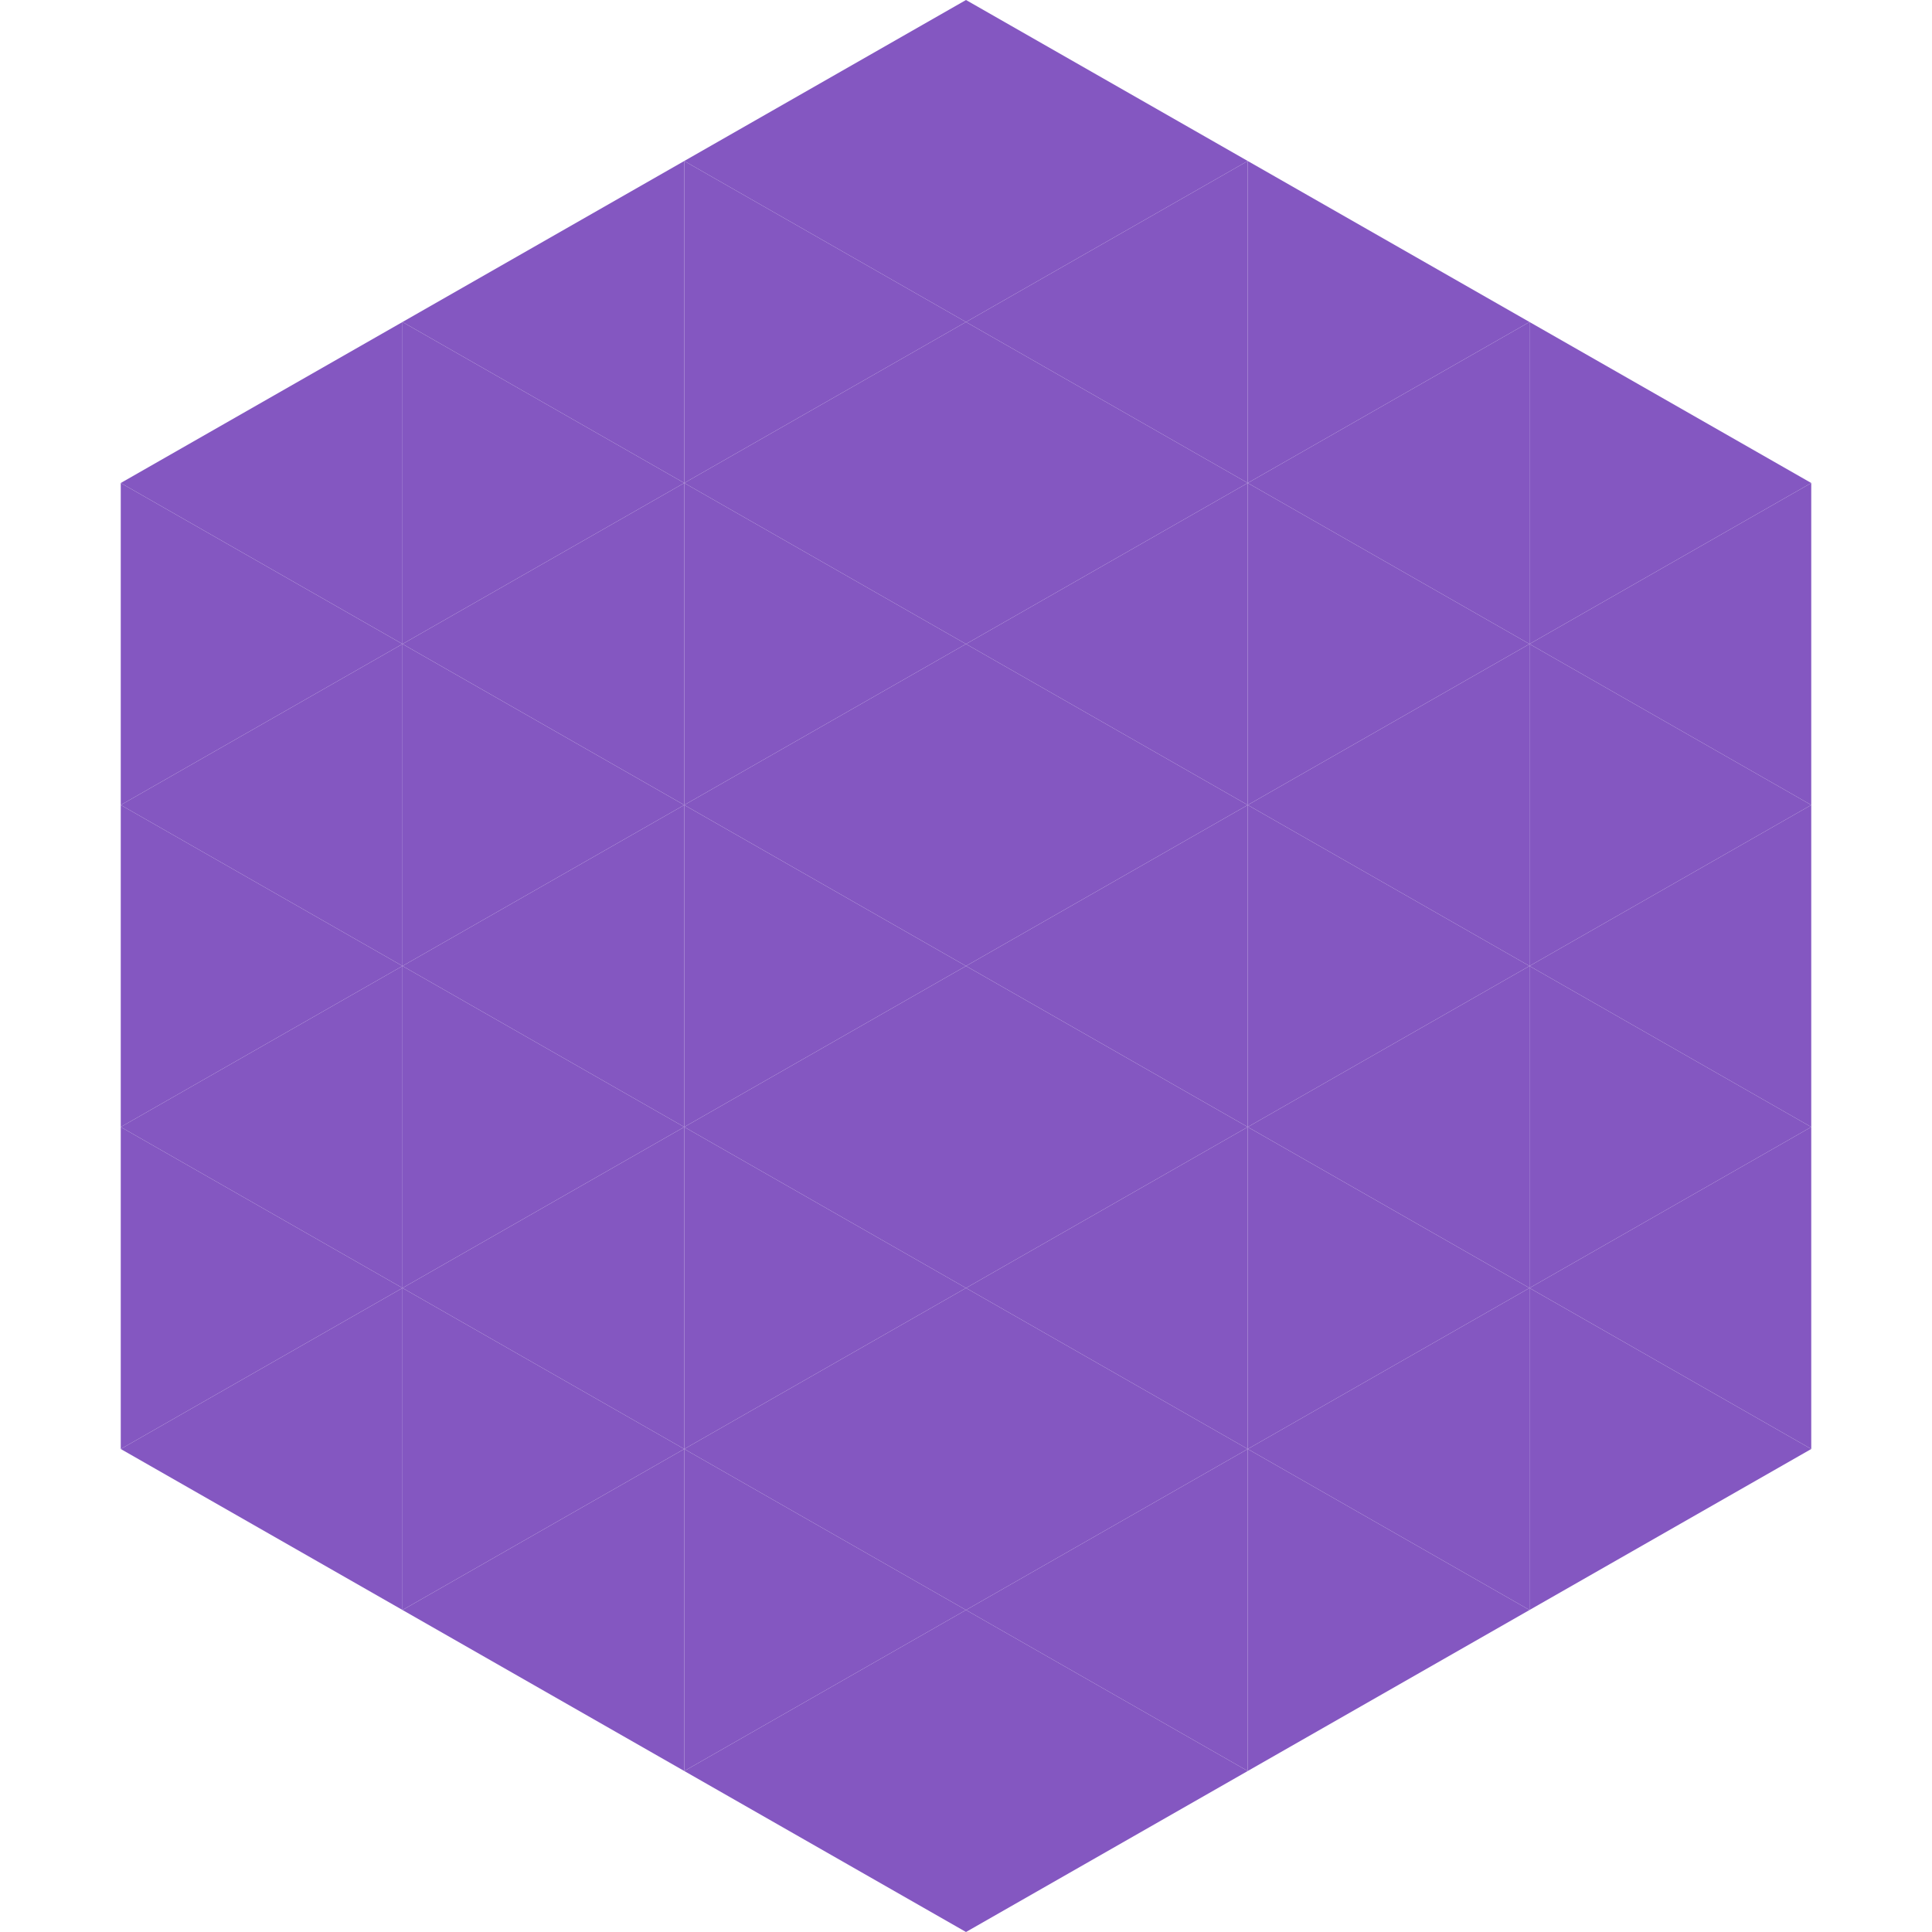
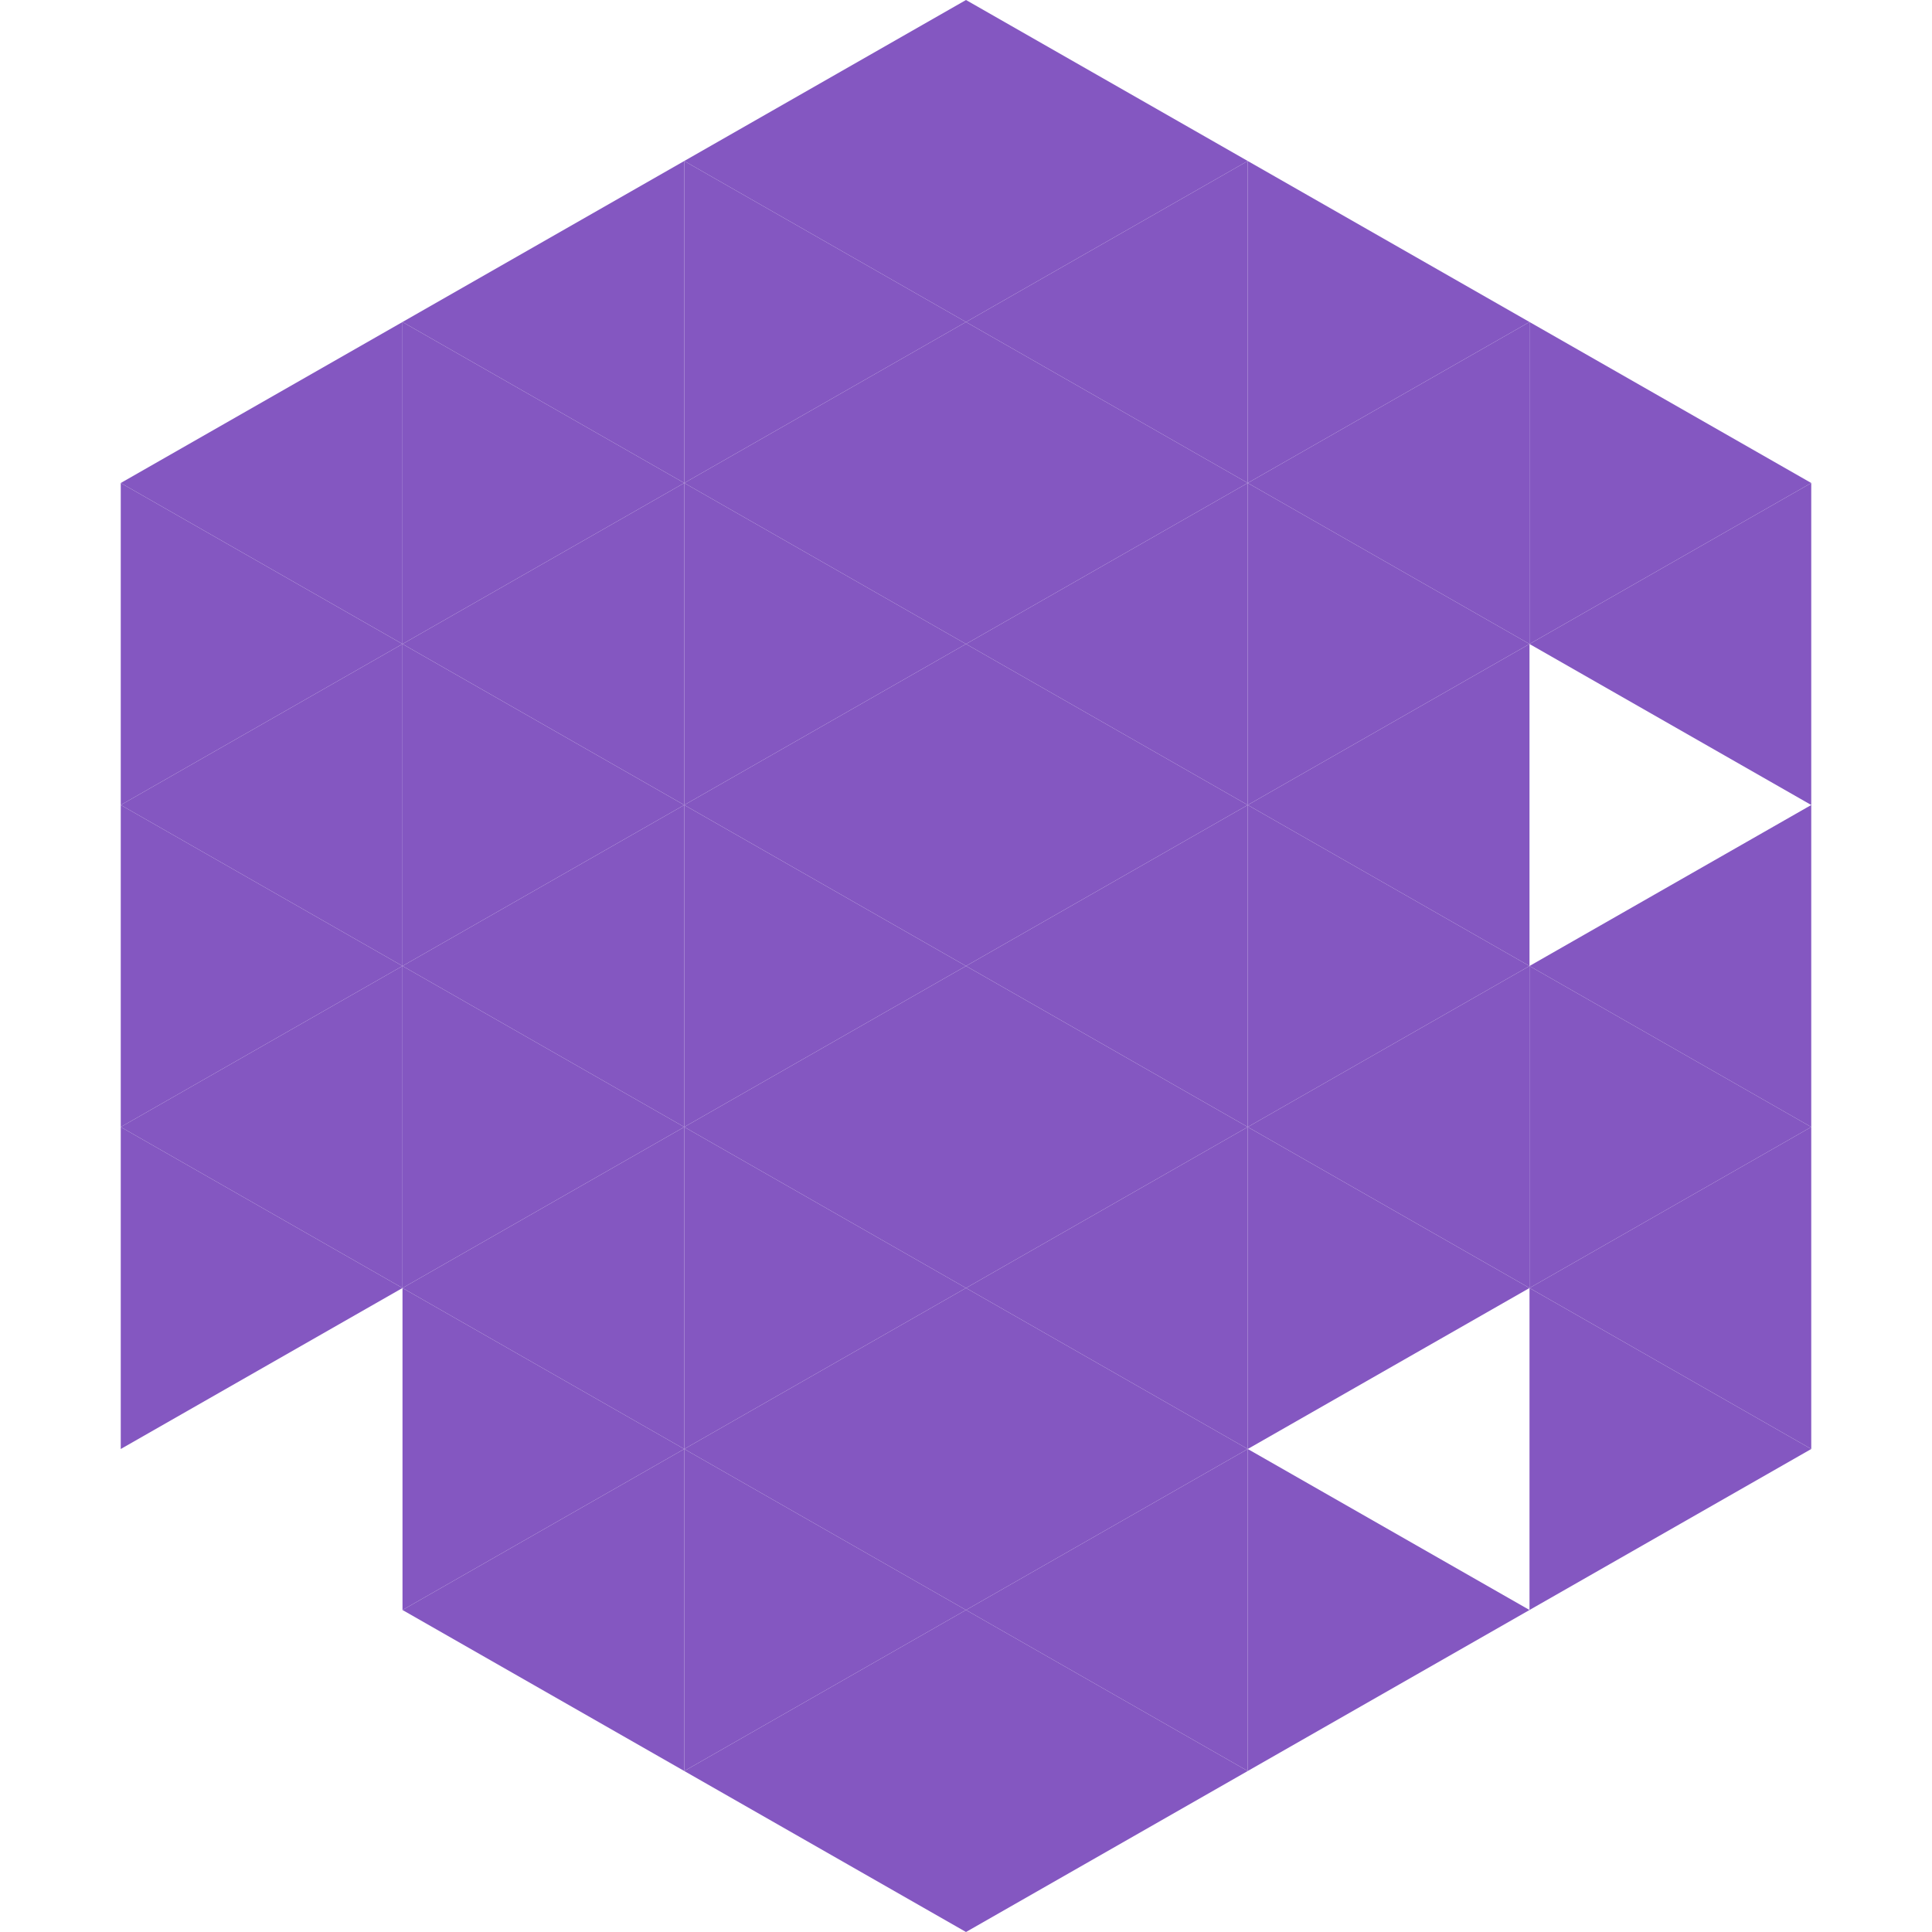
<svg xmlns="http://www.w3.org/2000/svg" width="240" height="240">
  <polygon points="50,40 15,60 50,80" style="fill:rgb(132,87,193)" />
  <polygon points="190,40 225,60 190,80" style="fill:rgb(132,87,193)" />
  <polygon points="15,60 50,80 15,100" style="fill:rgb(132,87,193)" />
  <polygon points="225,60 190,80 225,100" style="fill:rgb(132,87,193)" />
  <polygon points="50,80 15,100 50,120" style="fill:rgb(132,87,193)" />
-   <polygon points="190,80 225,100 190,120" style="fill:rgb(132,87,193)" />
  <polygon points="15,100 50,120 15,140" style="fill:rgb(132,87,193)" />
  <polygon points="225,100 190,120 225,140" style="fill:rgb(132,87,193)" />
  <polygon points="50,120 15,140 50,160" style="fill:rgb(132,87,193)" />
  <polygon points="190,120 225,140 190,160" style="fill:rgb(132,87,193)" />
  <polygon points="15,140 50,160 15,180" style="fill:rgb(132,87,193)" />
  <polygon points="225,140 190,160 225,180" style="fill:rgb(132,87,193)" />
-   <polygon points="50,160 15,180 50,200" style="fill:rgb(132,87,193)" />
  <polygon points="190,160 225,180 190,200" style="fill:rgb(132,87,193)" />
  <polygon points="15,180 50,200 15,220" style="fill:rgb(255,255,255); fill-opacity:0" />
  <polygon points="225,180 190,200 225,220" style="fill:rgb(255,255,255); fill-opacity:0" />
  <polygon points="50,0 85,20 50,40" style="fill:rgb(255,255,255); fill-opacity:0" />
  <polygon points="190,0 155,20 190,40" style="fill:rgb(255,255,255); fill-opacity:0" />
  <polygon points="85,20 50,40 85,60" style="fill:rgb(132,87,193)" />
  <polygon points="155,20 190,40 155,60" style="fill:rgb(132,87,193)" />
  <polygon points="50,40 85,60 50,80" style="fill:rgb(132,87,193)" />
  <polygon points="190,40 155,60 190,80" style="fill:rgb(132,87,193)" />
  <polygon points="85,60 50,80 85,100" style="fill:rgb(132,87,193)" />
  <polygon points="155,60 190,80 155,100" style="fill:rgb(132,87,193)" />
  <polygon points="50,80 85,100 50,120" style="fill:rgb(132,87,193)" />
  <polygon points="190,80 155,100 190,120" style="fill:rgb(132,87,193)" />
  <polygon points="85,100 50,120 85,140" style="fill:rgb(132,87,193)" />
  <polygon points="155,100 190,120 155,140" style="fill:rgb(132,87,193)" />
  <polygon points="50,120 85,140 50,160" style="fill:rgb(132,87,193)" />
  <polygon points="190,120 155,140 190,160" style="fill:rgb(132,87,193)" />
  <polygon points="85,140 50,160 85,180" style="fill:rgb(132,87,193)" />
  <polygon points="155,140 190,160 155,180" style="fill:rgb(132,87,193)" />
  <polygon points="50,160 85,180 50,200" style="fill:rgb(132,87,193)" />
-   <polygon points="190,160 155,180 190,200" style="fill:rgb(132,87,193)" />
  <polygon points="85,180 50,200 85,220" style="fill:rgb(132,87,193)" />
  <polygon points="155,180 190,200 155,220" style="fill:rgb(132,87,193)" />
  <polygon points="120,0 85,20 120,40" style="fill:rgb(132,87,193)" />
  <polygon points="120,0 155,20 120,40" style="fill:rgb(132,87,193)" />
  <polygon points="85,20 120,40 85,60" style="fill:rgb(132,87,193)" />
  <polygon points="155,20 120,40 155,60" style="fill:rgb(132,87,193)" />
  <polygon points="120,40 85,60 120,80" style="fill:rgb(132,87,193)" />
  <polygon points="120,40 155,60 120,80" style="fill:rgb(132,87,193)" />
  <polygon points="85,60 120,80 85,100" style="fill:rgb(132,87,193)" />
  <polygon points="155,60 120,80 155,100" style="fill:rgb(132,87,193)" />
  <polygon points="120,80 85,100 120,120" style="fill:rgb(132,87,193)" />
  <polygon points="120,80 155,100 120,120" style="fill:rgb(132,87,193)" />
  <polygon points="85,100 120,120 85,140" style="fill:rgb(132,87,193)" />
  <polygon points="155,100 120,120 155,140" style="fill:rgb(132,87,193)" />
  <polygon points="120,120 85,140 120,160" style="fill:rgb(132,87,193)" />
  <polygon points="120,120 155,140 120,160" style="fill:rgb(132,87,193)" />
  <polygon points="85,140 120,160 85,180" style="fill:rgb(132,87,193)" />
  <polygon points="155,140 120,160 155,180" style="fill:rgb(132,87,193)" />
  <polygon points="120,160 85,180 120,200" style="fill:rgb(132,87,193)" />
  <polygon points="120,160 155,180 120,200" style="fill:rgb(132,87,193)" />
  <polygon points="85,180 120,200 85,220" style="fill:rgb(132,87,193)" />
  <polygon points="155,180 120,200 155,220" style="fill:rgb(132,87,193)" />
  <polygon points="120,200 85,220 120,240" style="fill:rgb(132,87,193)" />
  <polygon points="120,200 155,220 120,240" style="fill:rgb(132,87,193)" />
-   <polygon points="85,220 120,240 85,260" style="fill:rgb(255,255,255); fill-opacity:0" />
  <polygon points="155,220 120,240 155,260" style="fill:rgb(255,255,255); fill-opacity:0" />
</svg>